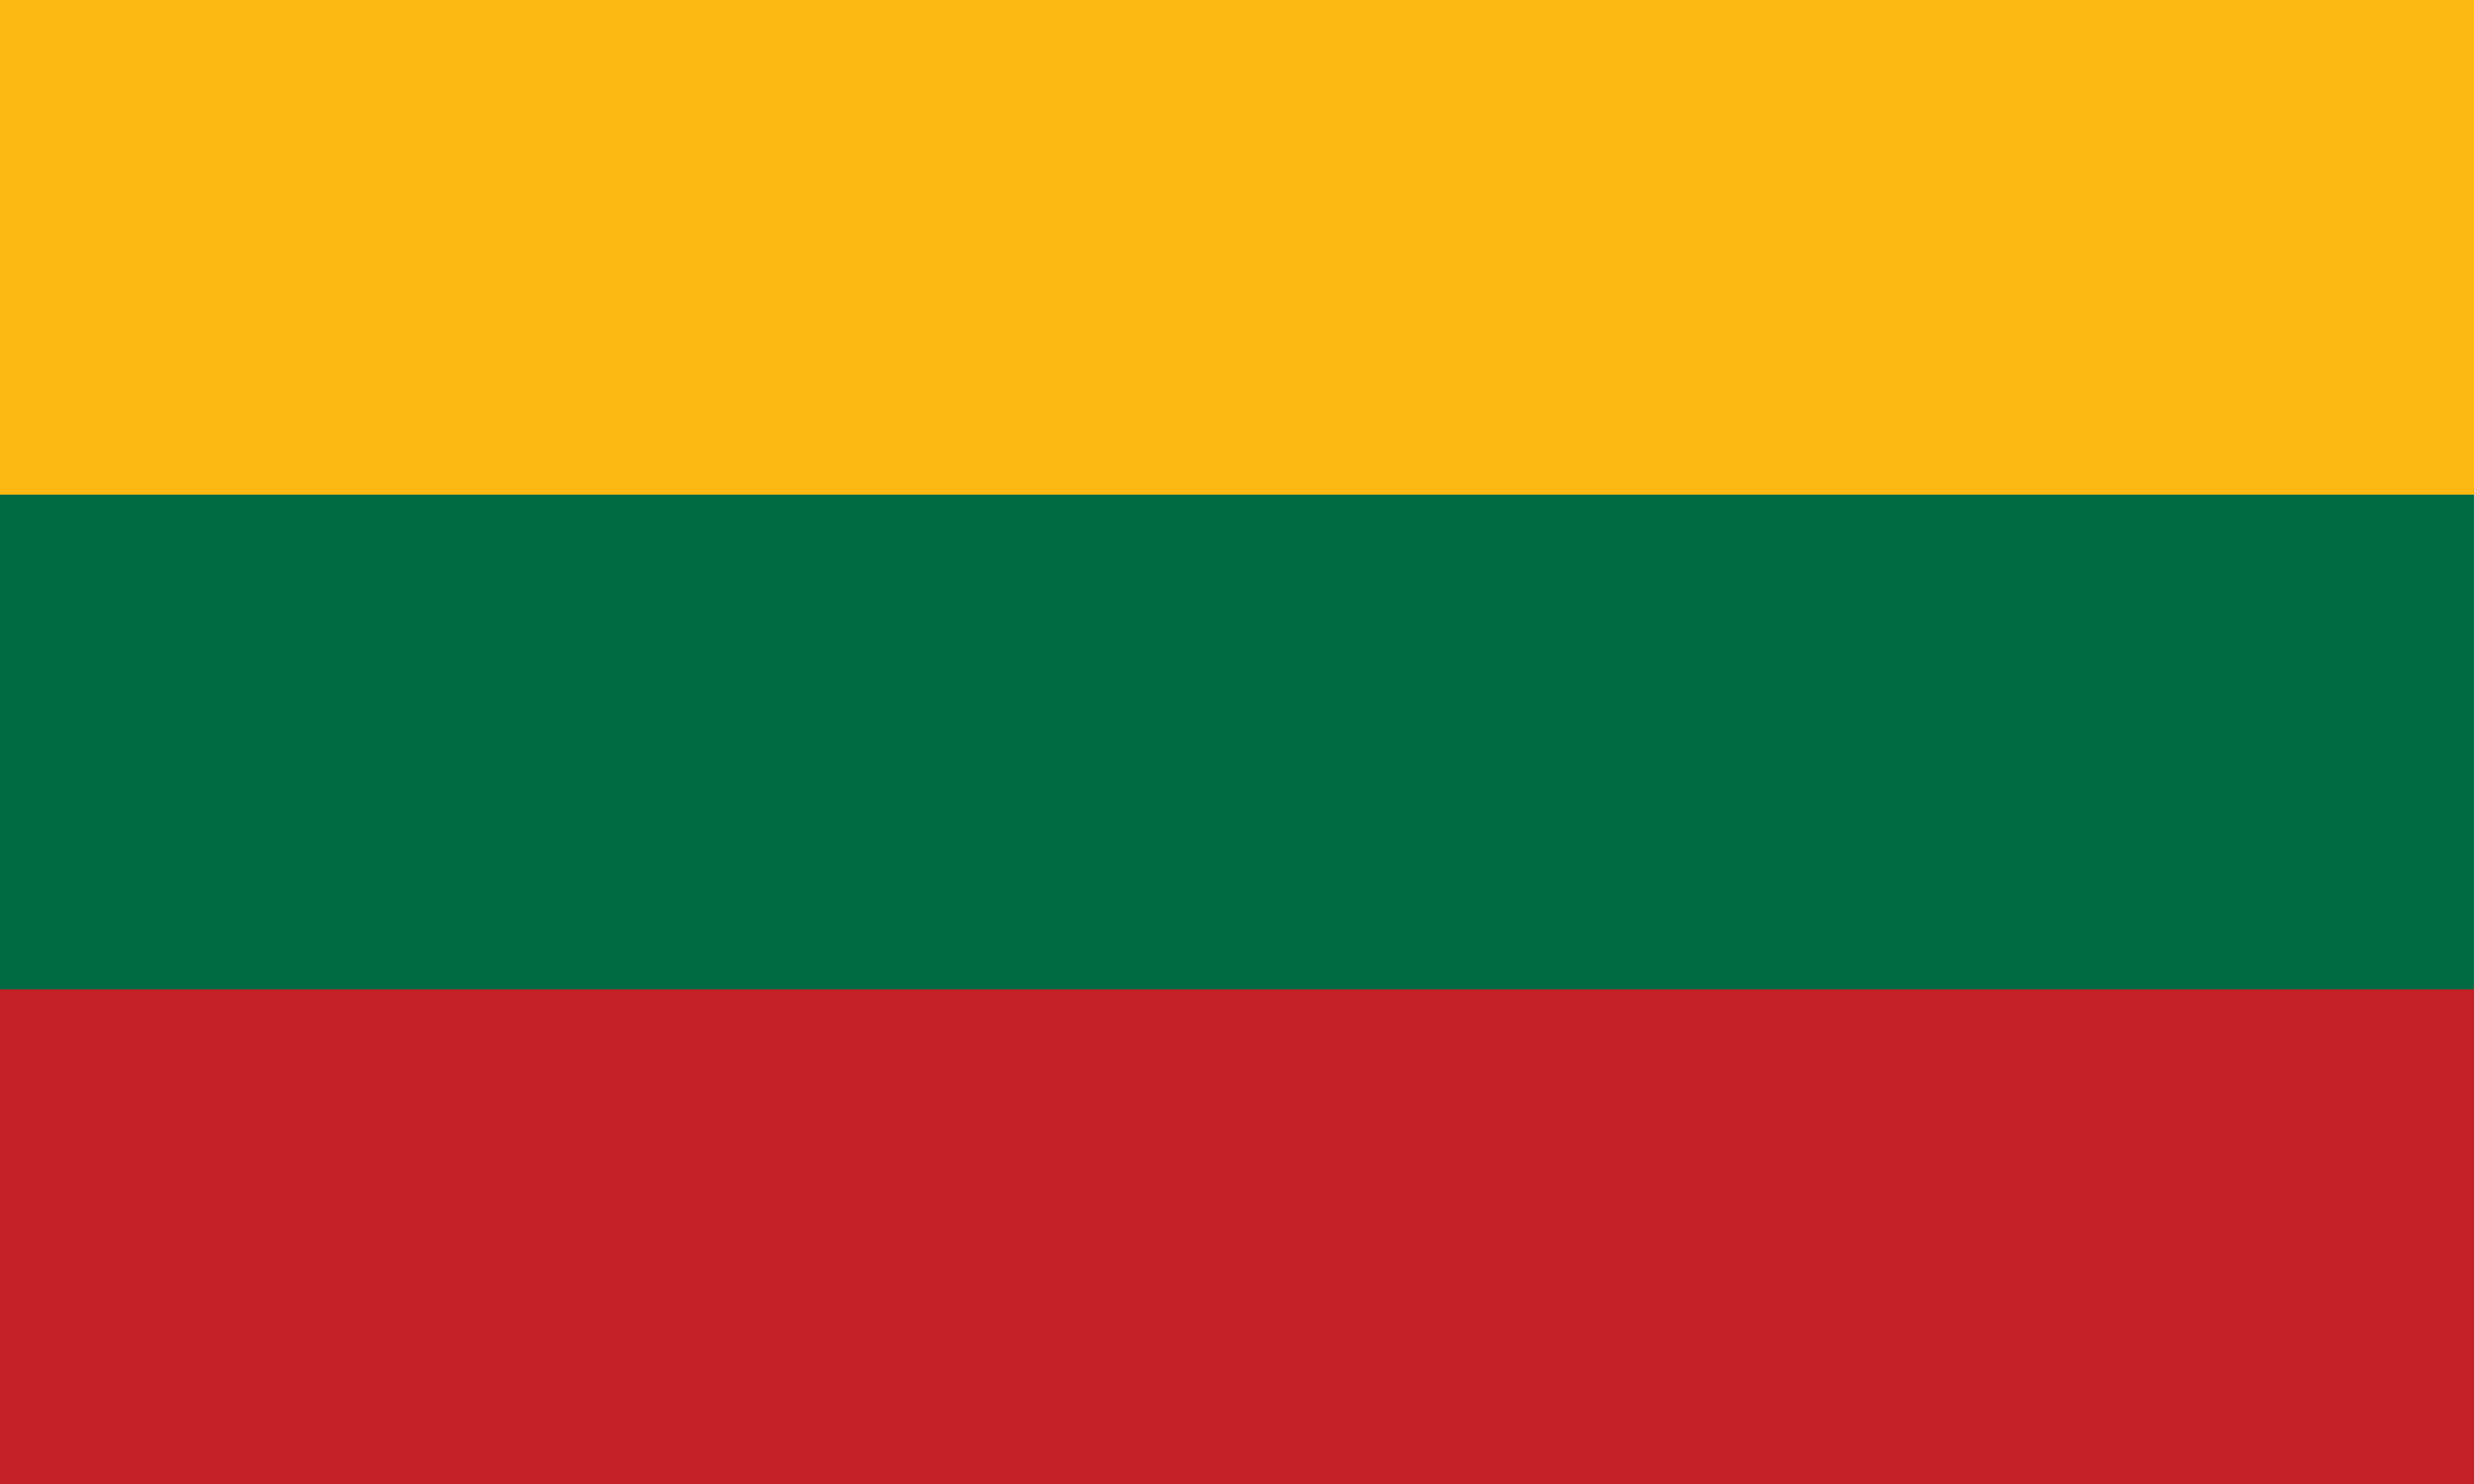
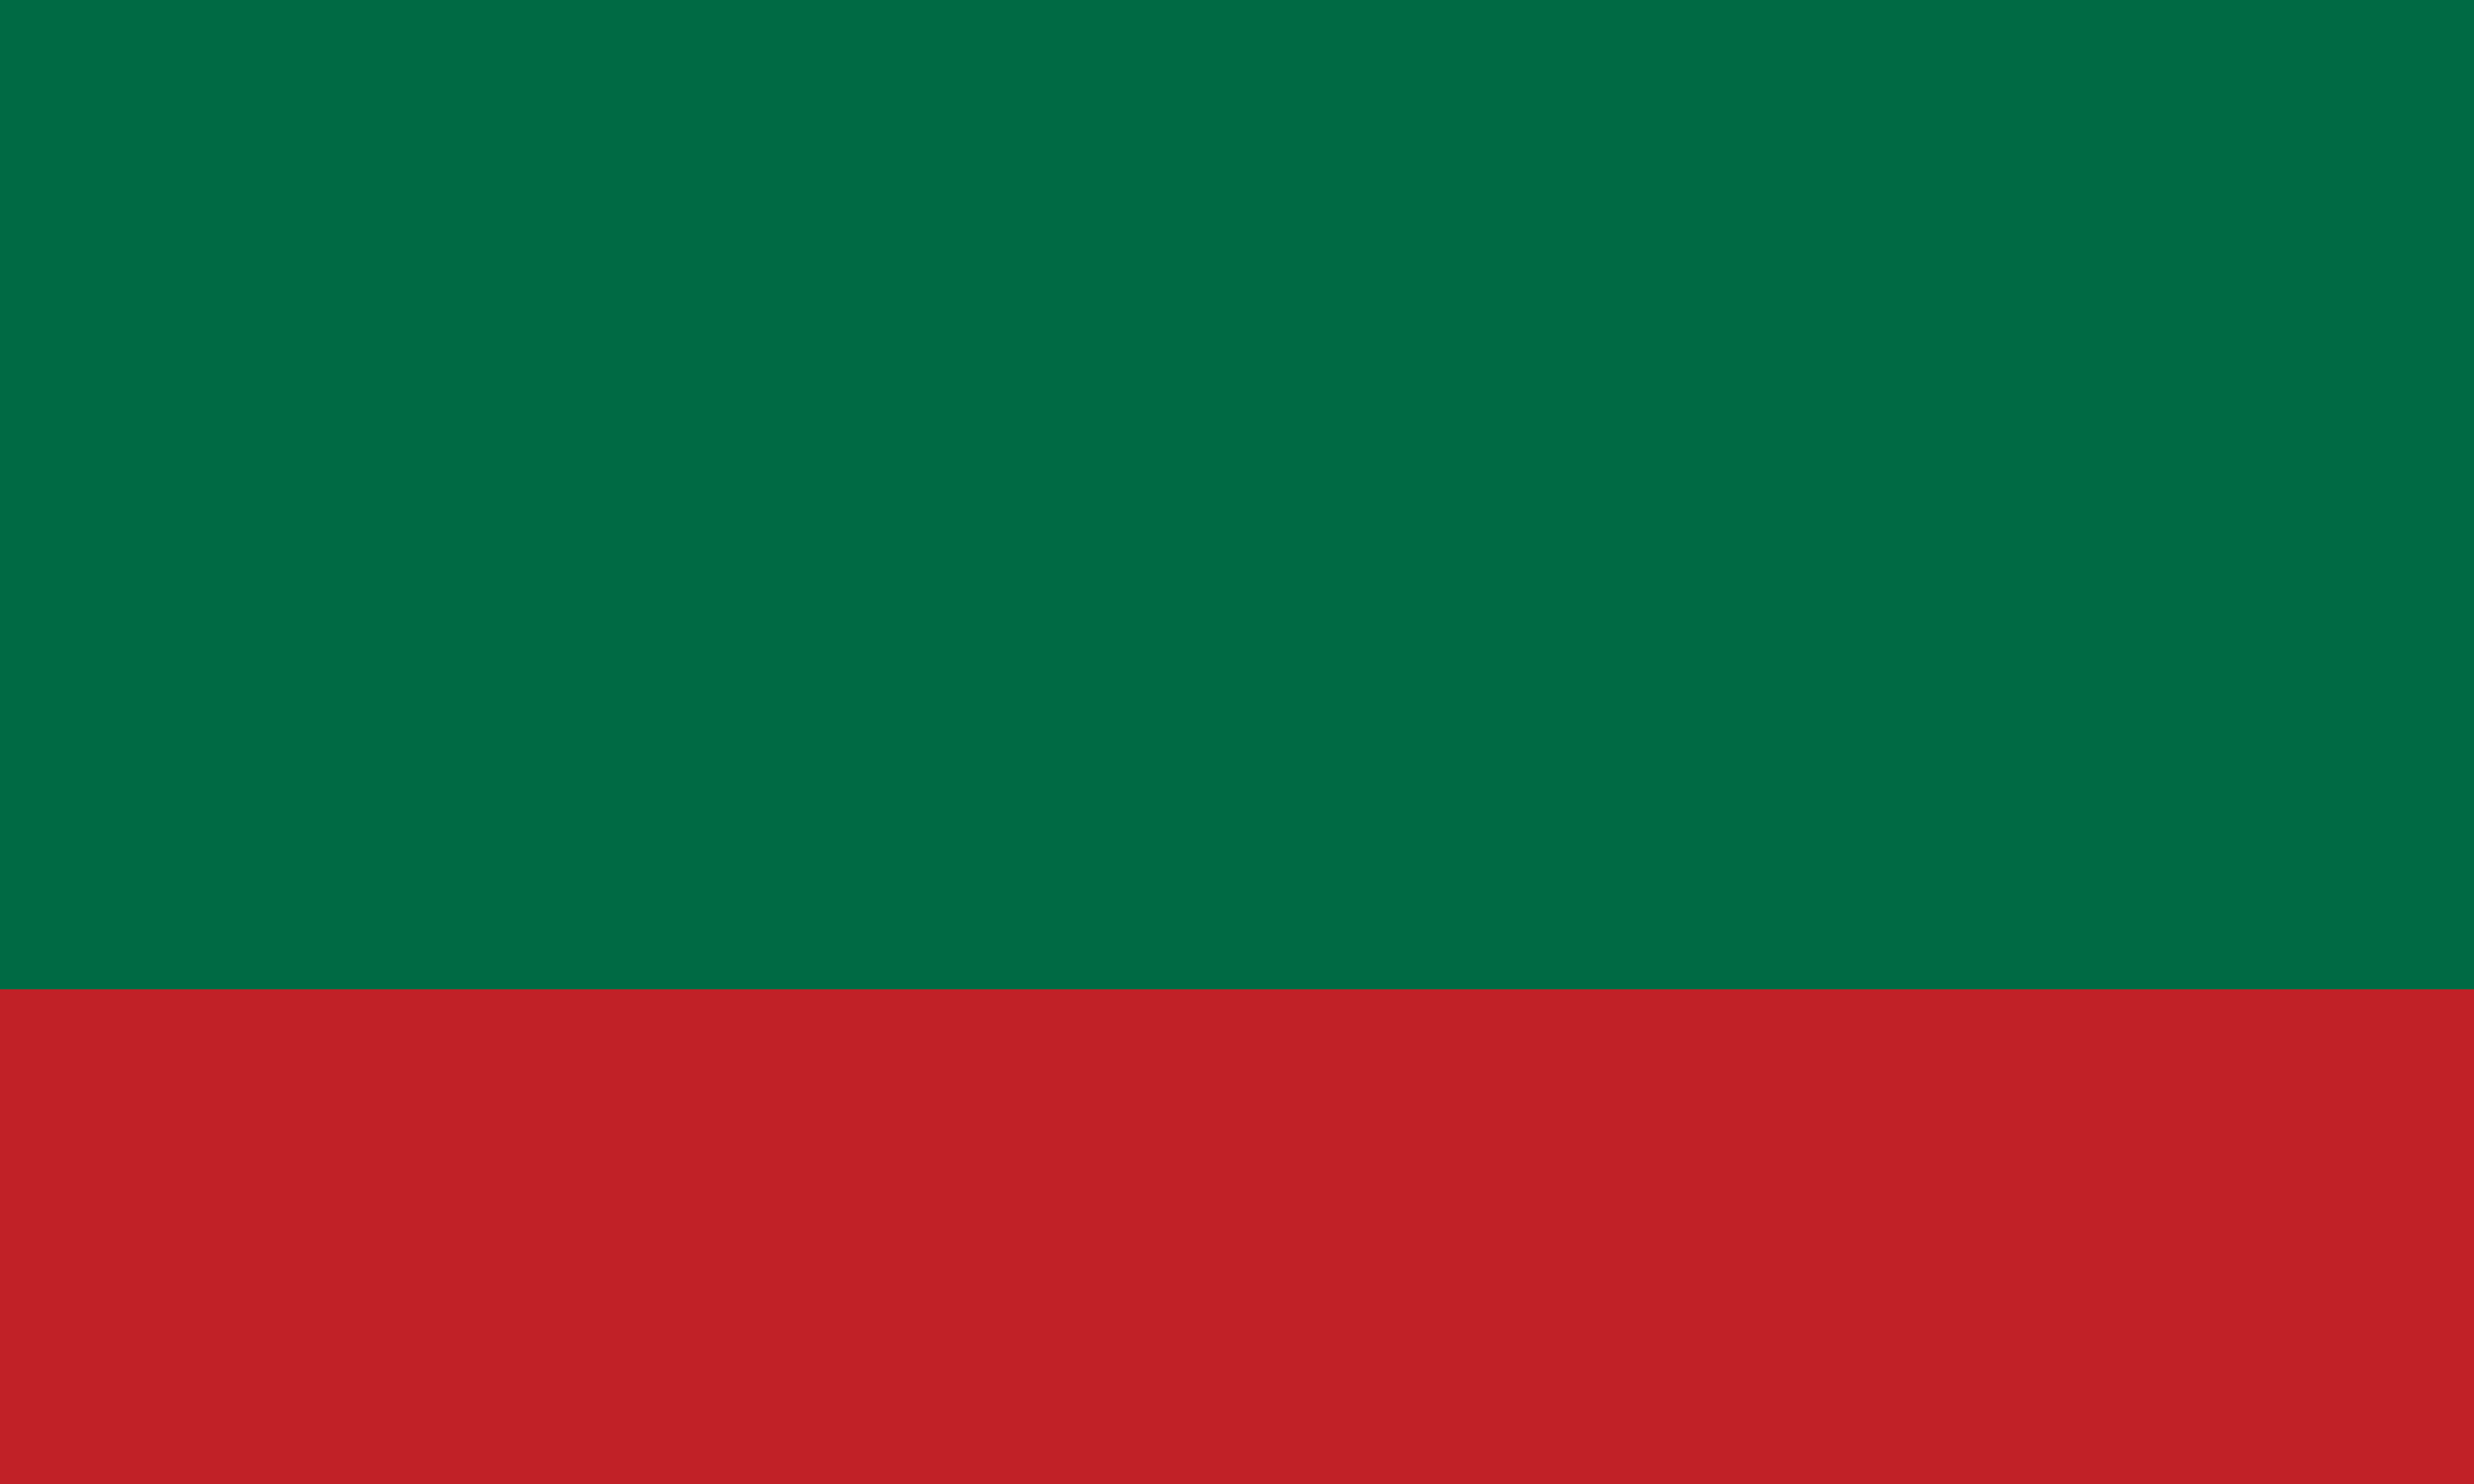
<svg xmlns="http://www.w3.org/2000/svg" viewBox="0 0 1000 600">
  <path fill="#006a44" d="M0 0h1000v600H0z" />
  <path fill="#c12127" d="M0 400h1000v200H0z" />
-   <path fill="#fdb913" d="M0 0h1000v200H0z" />
</svg>